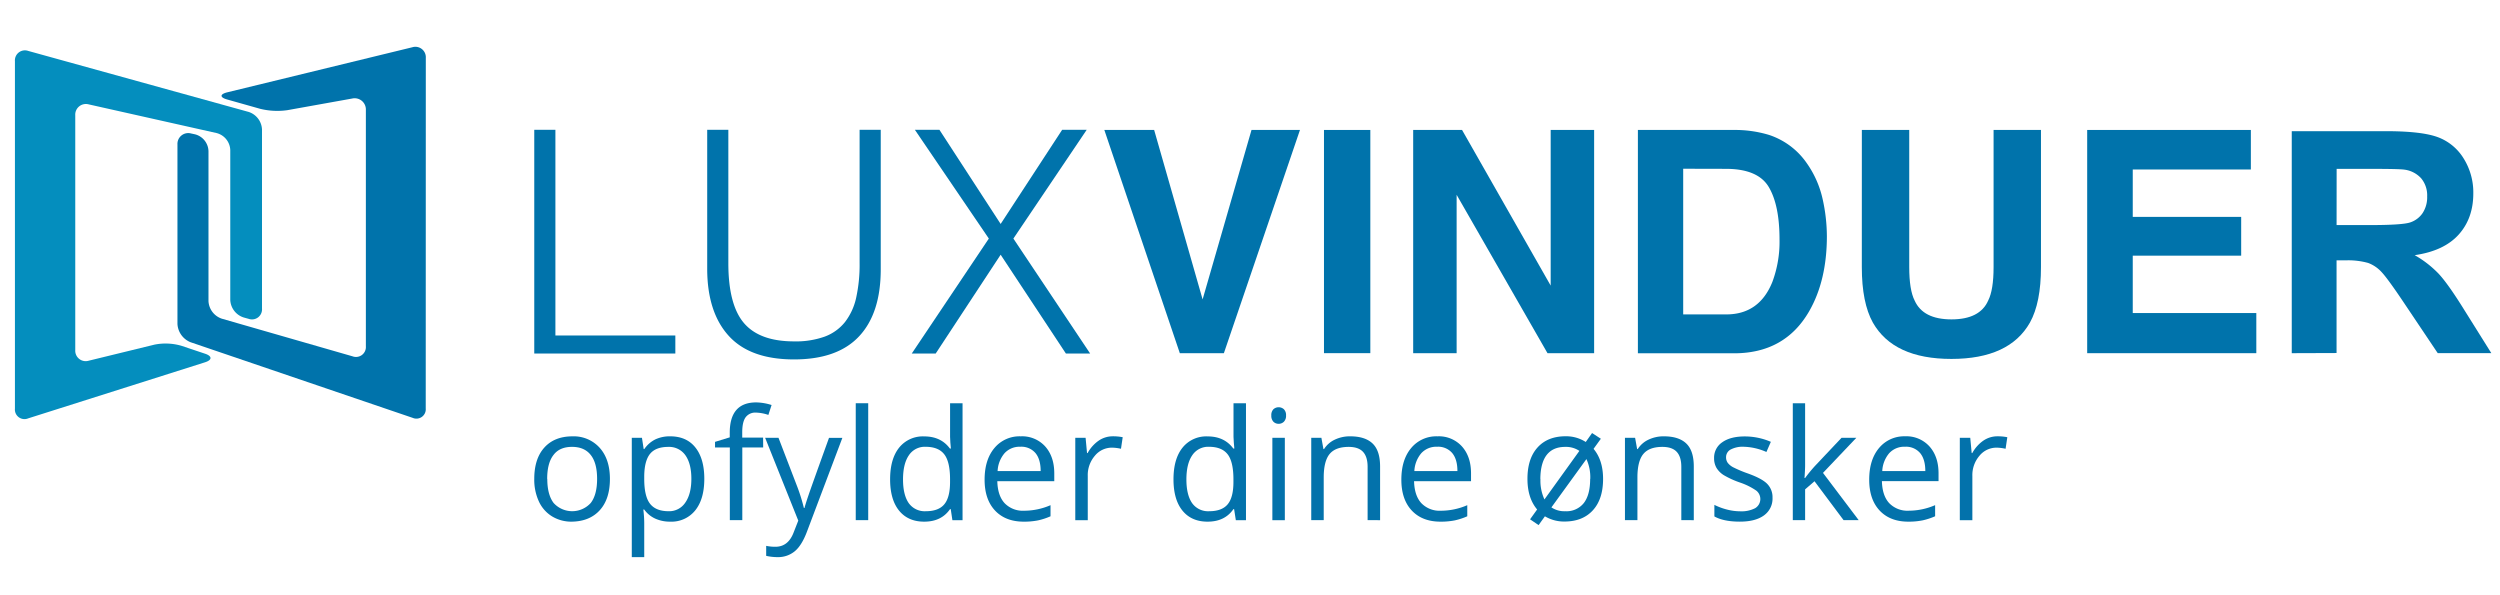
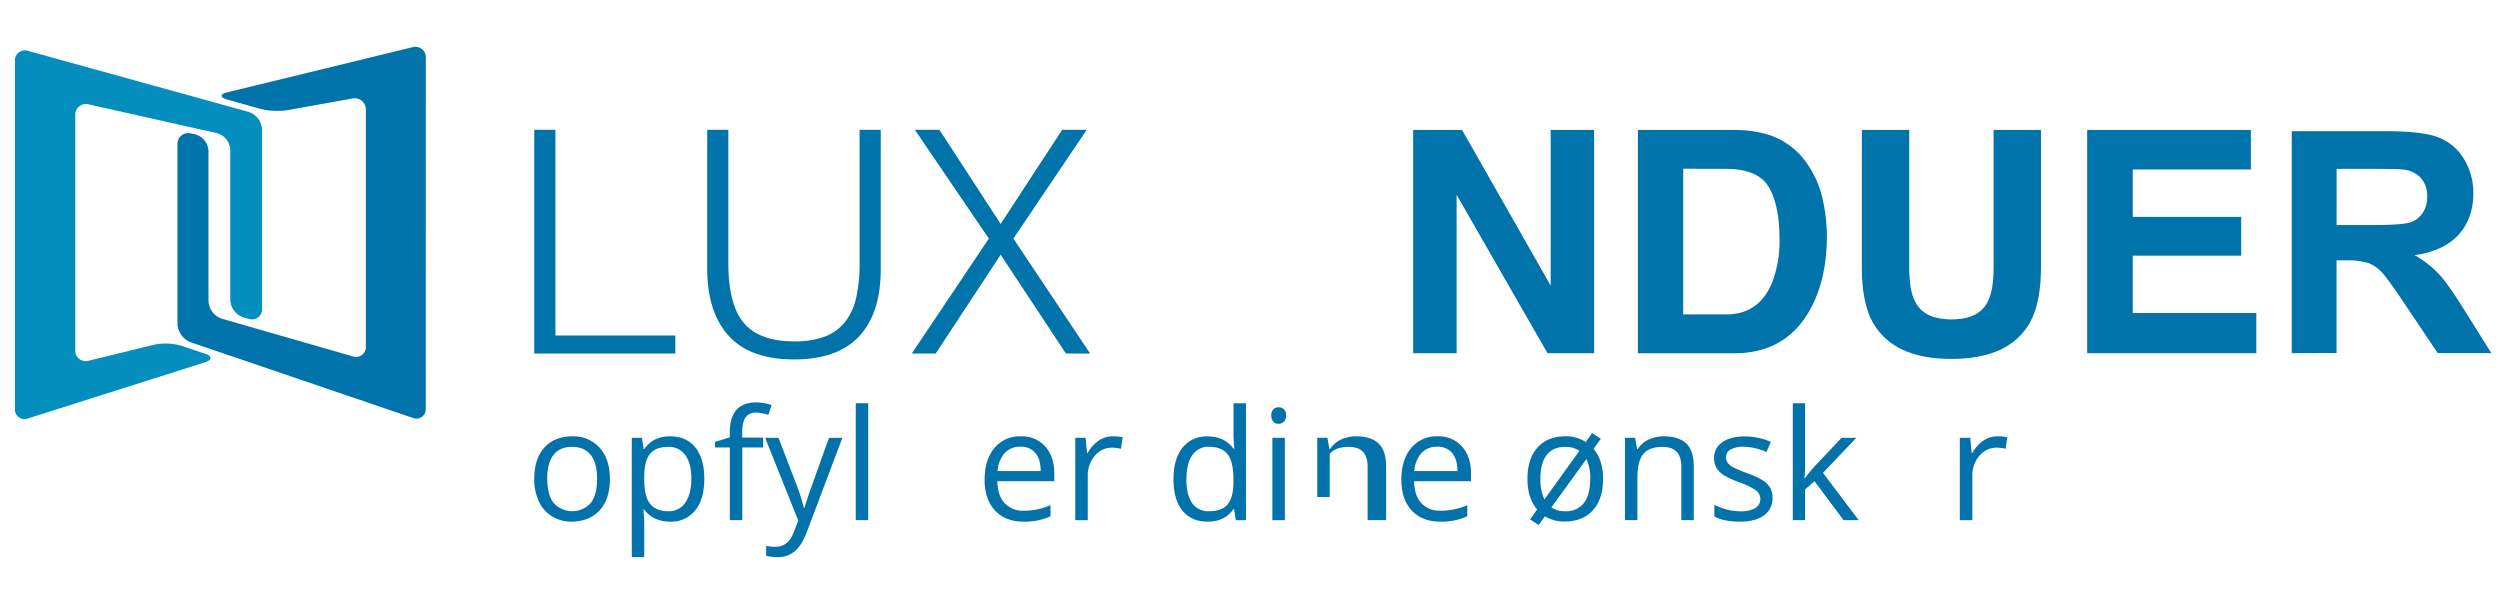
<svg xmlns="http://www.w3.org/2000/svg" id="Layer_1" data-name="Layer 1" viewBox="0 0 958 228.02">
  <defs>
    <style>.cls-1{fill:#0073ab;}.cls-2{fill:#048ebe;}.cls-3{fill:#0372ab;}</style>
  </defs>
  <title>LUX logo</title>
  <path class="cls-1" d="M163.14,156.52a3.58,3.58,0,0,1-5,3.6L73,131.13a8,8,0,0,1-5-7V55.35a4.14,4.14,0,0,1,5.2-4.21l1.49.32a6.86,6.86,0,0,1,5.2,6.42v57.47A7.5,7.5,0,0,0,85,122.12l50.09,14.42a3.79,3.79,0,0,0,5.11-3.85V42.13A4.3,4.3,0,0,0,135,37.75l-24.9,4.47a27.51,27.51,0,0,1-10.35-.51L87,38.11c-2.81-.8-2.79-2,0-2.71l71-17.29a4,4,0,0,1,5.17,4.06Z" />
  <path class="cls-2" d="M5.72,156.61a3.67,3.67,0,0,0,5.07,3.71l67.78-21.49c2.79-.88,2.8-2.37,0-3.29l-9.14-3.06a21.7,21.7,0,0,0-10.21-.42L34,138.22a4,4,0,0,1-5.16-4.05v-90A4.08,4.08,0,0,1,34,40L83.05,51a7,7,0,0,1,5.19,6.47v57.46a7.38,7.38,0,0,0,5.12,6.72l1.91.53a3.85,3.85,0,0,0,5.13-3.91V49.62a7.4,7.4,0,0,0-5.12-6.73L10.84,19.52a3.84,3.84,0,0,0-5.12,3.9Z" />
  <polygon class="cls-1" points="204.73 135.47 204.73 49.74 212.83 49.74 212.83 128.56 258.79 128.56 258.79 135.47 204.73 135.47" />
  <path class="cls-1" d="M271,49.74h8.1v51.08q0,16,6,23t19.17,7A32.85,32.85,0,0,0,316,129a17.87,17.87,0,0,0,7.8-5.59,23.41,23.41,0,0,0,4.29-9.35,58.65,58.65,0,0,0,1.31-13.22V49.74h8.1V103.2q0,16.79-8.28,25.66t-24.94,8.87q-16.79,0-25-9T271,103.2Z" />
  <polygon class="cls-1" points="383.45 97.61 358.56 135.47 349.39 135.47 378.92 91.42 350.58 49.74 359.99 49.74 383.45 85.82 407.02 49.74 416.43 49.74 388.33 91.42 417.74 135.47 408.45 135.47 383.45 97.61" />
-   <polygon class="cls-1" points="479.58 49.8 498.15 49.8 468.99 135.34 452.11 135.34 423.18 49.8 442.27 49.8 460.84 114.73 479.58 49.8" />
-   <rect class="cls-1" x="507.35" y="49.8" width="17.76" height="85.53" />
  <polygon class="cls-1" points="541.53 49.8 560.26 49.8 594.22 109.44 594.22 49.8 610.87 49.8 610.87 135.34 593 135.34 558.18 74.65 558.18 135.34 541.53 135.34 541.53 49.8" />
  <path class="cls-1" d="M677.76,51.66a28.27,28.27,0,0,1,14.58,10.85,38.08,38.08,0,0,1,6.1,13.81,66.23,66.23,0,0,1,1.62,14.16q0,17.06-6.85,28.9-9.29,16-28.69,16H627.64V49.8h36.88a45.1,45.1,0,0,1,13.24,1.86M645,64.66v55.82h16.51q12.67,0,17.67-12.47a44,44,0,0,0,2.73-16.31q0-13.05-4.1-20t-16.3-7Z" />
  <path class="cls-1" d="M713.46,49.8h18.16v52.53q0,8.81,2.08,12.87,3.24,7.19,14.11,7.19t14.05-7.19q2.08-4.06,2.08-12.87V49.8h18.16v52.57q0,13.64-4.23,21.24-7.88,13.92-30.07,13.93t-30.12-13.93q-4.23-7.6-4.23-21.24Z" />
  <polygon class="cls-1" points="862.53 64.95 817.27 64.95 817.27 83.11 858.82 83.11 858.82 97.97 817.27 97.97 817.27 119.96 864.62 119.96 864.62 135.34 799.81 135.34 799.81 49.8 862.53 49.8 862.53 64.95" />
  <path class="cls-1" d="M878.2,135.34V50.27h36.15q13.63,0,19.82,2.29a19.57,19.57,0,0,1,9.89,8.15,24.51,24.51,0,0,1,3.71,13.4q0,9.57-5.63,15.81t-16.83,7.86a40.17,40.17,0,0,1,9.2,7.14q3.62,3.89,9.78,13.81l10.39,16.6H934.14l-12.42-18.51q-6.62-9.92-9.05-12.51a13.21,13.21,0,0,0-5.17-3.54,28.29,28.29,0,0,0-8.65-1h-3.48v35.51Zm17.18-49.09h12.71q12.36,0,15.44-1a9.25,9.25,0,0,0,4.82-3.6,11.07,11.07,0,0,0,1.74-6.38,10.2,10.2,0,0,0-2.29-6.93,10.52,10.52,0,0,0-6.47-3.34q-2.09-.29-12.53-.29h-13.4Z" />
  <path class="cls-3" d="M233.72,183.52q0,7.72-3.89,12T219.1,199.9a14.22,14.22,0,0,1-7.51-2,13.11,13.11,0,0,1-5.07-5.7,19.86,19.86,0,0,1-1.79-8.69q0-7.72,3.86-12t10.71-4.3a13.35,13.35,0,0,1,10.52,4.41Q233.72,176,233.72,183.52Zm-24,0q0,6,2.42,9.21a9.6,9.6,0,0,0,14.24,0q2.43-3.15,2.43-9.23t-2.43-9.14q-2.43-3.12-7.18-3.12t-7.08,3.08Q209.68,177.41,209.68,183.52Z" />
  <path class="cls-3" d="M256.78,199.9a13.66,13.66,0,0,1-5.63-1.14,10.58,10.58,0,0,1-4.28-3.5h-.35a42.31,42.31,0,0,1,.35,5.24v13H242.1V167.77H246l.66,4.32h.23a11.09,11.09,0,0,1,4.29-3.74,13,13,0,0,1,5.61-1.15q6.28,0,9.69,4.29t3.41,12q0,7.77-3.47,12.08A11.68,11.68,0,0,1,256.78,199.9Zm-.69-28.65q-4.84,0-7,2.68t-2.22,8.52v1.07q0,6.65,2.22,9.51t7.11,2.87a7.39,7.39,0,0,0,6.41-3.31q2.32-3.31,2.32-9.13t-2.32-9.05A7.62,7.62,0,0,0,256.09,171.25Z" />
  <path class="cls-3" d="M292.45,171.48h-8v27.84h-4.78V171.48H274v-2.16l5.64-1.73v-1.76q0-11.63,10.16-11.63a20.91,20.91,0,0,1,5.87,1L294.44,159a15.82,15.82,0,0,0-4.72-.89,4.6,4.6,0,0,0-4,1.8q-1.3,1.8-1.3,5.77v2h8Z" />
  <path class="cls-3" d="M293.2,167.77h5.12l6.91,18a68.56,68.56,0,0,1,2.82,8.9h.23q.37-1.47,1.57-5t7.82-21.87h5.12L309.24,203.7q-2,5.33-4.71,7.56a10,10,0,0,1-6.61,2.23,19.23,19.23,0,0,1-4.32-.49v-3.83a16.65,16.65,0,0,0,3.54.35q4.92,0,7-5.53l1.76-4.49Z" />
  <path class="cls-3" d="M332.7,199.32h-4.78v-44.8h4.78Z" />
-   <path class="cls-3" d="M364.32,195.09h-.26q-3.31,4.81-9.9,4.81-6.19,0-9.63-4.23t-3.44-12q0-7.8,3.45-12.12a11.63,11.63,0,0,1,9.62-4.32q6.42,0,9.85,4.66h.37l-.2-2.27-.11-2.22V154.53h4.78v44.8h-3.89Zm-9.56.81q4.89,0,7.1-2.66t2.2-8.59v-1q0-6.71-2.23-9.57t-7.13-2.87a7.31,7.31,0,0,0-6.43,3.27q-2.23,3.27-2.23,9.23t2.22,9.13A7.51,7.51,0,0,0,354.76,195.9Z" />
  <path class="cls-3" d="M392.3,199.9q-7,0-11-4.26t-4-11.83q0-7.63,3.76-12.12a12.48,12.48,0,0,1,10.09-4.49,11.9,11.9,0,0,1,9.39,3.9q3.45,3.9,3.46,10.29v3H382.17q.14,5.56,2.81,8.44a9.71,9.71,0,0,0,7.5,2.88,25.41,25.41,0,0,0,10.08-2.13v4.26a25.2,25.2,0,0,1-4.79,1.57A27,27,0,0,1,392.3,199.9ZM391,171.19a7.81,7.81,0,0,0-6.06,2.48,11.41,11.41,0,0,0-2.66,6.85h16.5q0-4.52-2-6.92A7.09,7.09,0,0,0,391,171.19Z" />
  <path class="cls-3" d="M426.45,167.19a18.69,18.69,0,0,1,3.77.35l-.66,4.43a16.34,16.34,0,0,0-3.46-.43,8.41,8.41,0,0,0-6.55,3.11,11.34,11.34,0,0,0-2.72,7.75v16.93h-4.78V167.77H416l.55,5.84h.23a13.86,13.86,0,0,1,4.23-4.75A9.53,9.53,0,0,1,426.45,167.19Z" />
  <path class="cls-3" d="M472.91,195.09h-.26q-3.31,4.81-9.9,4.81-6.19,0-9.63-4.23t-3.44-12q0-7.8,3.46-12.12a11.63,11.63,0,0,1,9.62-4.32q6.42,0,9.85,4.66H473l-.2-2.27-.12-2.22V154.53h4.78v44.8h-3.89Zm-9.56.81q4.89,0,7.1-2.66t2.2-8.59v-1q0-6.71-2.23-9.57t-7.13-2.87a7.31,7.31,0,0,0-6.43,3.27q-2.23,3.27-2.23,9.23t2.22,9.13A7.51,7.51,0,0,0,463.36,195.9Z" />
  <path class="cls-3" d="M487.17,159.22a3.17,3.17,0,0,1,.81-2.4,3,3,0,0,1,4,0,3.12,3.12,0,0,1,.83,2.39,3.17,3.17,0,0,1-.83,2.4,2.79,2.79,0,0,1-2,.79,2.76,2.76,0,0,1-2-.79A3.23,3.23,0,0,1,487.17,159.22Zm5.18,40.11h-4.78V167.77h4.78Z" />
-   <path class="cls-3" d="M524.07,199.32V178.91q0-3.86-1.76-5.76t-5.5-1.9q-5,0-7.26,2.68t-2.3,8.84v16.55h-4.78V167.77h3.89l.78,4.32h.23a9.75,9.75,0,0,1,4.12-3.61,13.38,13.38,0,0,1,5.9-1.28q5.7,0,8.58,2.75t2.88,8.8v20.58Z" />
+   <path class="cls-3" d="M524.07,199.32V178.91q0-3.86-1.76-5.76t-5.5-1.9q-5,0-7.26,2.68v16.55h-4.78V167.77h3.89l.78,4.32h.23a9.75,9.75,0,0,1,4.12-3.61,13.38,13.38,0,0,1,5.9-1.28q5.7,0,8.58,2.75t2.88,8.8v20.58Z" />
  <path class="cls-3" d="M552,199.9q-7,0-11-4.26t-4-11.83q0-7.63,3.76-12.12a12.48,12.48,0,0,1,10.09-4.49,11.9,11.9,0,0,1,9.39,3.9q3.46,3.9,3.46,10.29v3H541.87q.14,5.56,2.81,8.44a9.71,9.71,0,0,0,7.5,2.88,25.4,25.4,0,0,0,10.08-2.13v4.26a25.19,25.19,0,0,1-4.79,1.57A27,27,0,0,1,552,199.9Zm-1.3-28.71a7.81,7.81,0,0,0-6.06,2.48,11.41,11.41,0,0,0-2.66,6.85h16.5q0-4.52-2-6.92A7.09,7.09,0,0,0,550.71,171.19Z" />
  <path class="cls-3" d="M614.3,183.52q0,7.72-3.89,12t-10.74,4.33a14.3,14.3,0,0,1-7.66-2l-2.42,3.37L586.32,199l2.71-3.77q-3.71-4.38-3.71-11.75,0-7.72,3.86-12t10.71-4.3a13.87,13.87,0,0,1,7.77,2.19l2.42-3.43,3.37,2.19L610.65,172Q614.3,176.35,614.3,183.52Zm-24,0a17.13,17.13,0,0,0,1.53,7.86l13.39-18.6a9.2,9.2,0,0,0-5.44-1.53q-4.69,0-7.08,3.08T590.26,183.52Zm19.09,0a16.8,16.8,0,0,0-1.47-7.6L594.5,194.43a8.87,8.87,0,0,0,5.3,1.47,8.45,8.45,0,0,0,7.13-3.15Q609.35,189.59,609.35,183.52Z" />
  <path class="cls-3" d="M644.28,199.32V178.91q0-3.86-1.76-5.76t-5.5-1.9q-5,0-7.26,2.68t-2.3,8.84v16.55h-4.78V167.77h3.89l.78,4.32h.23a9.75,9.75,0,0,1,4.12-3.61,13.38,13.38,0,0,1,5.9-1.28q5.7,0,8.58,2.75t2.88,8.8v20.58Z" />
  <path class="cls-3" d="M679.23,190.71a7.9,7.9,0,0,1-3.28,6.79q-3.28,2.39-9.21,2.39-6.28,0-9.79-2v-4.43a23.6,23.6,0,0,0,4.88,1.81,20.37,20.37,0,0,0,5,.66,11.39,11.39,0,0,0,5.76-1.2A4.11,4.11,0,0,0,673,188a25.17,25.17,0,0,0-6.23-3.09,33.81,33.81,0,0,1-6.26-2.86,8.55,8.55,0,0,1-2.76-2.78,7.25,7.25,0,0,1-.91-3.71,7.08,7.08,0,0,1,3.14-6.09q3.14-2.23,8.61-2.23a25.19,25.19,0,0,1,10,2.07l-1.7,3.89a22.88,22.88,0,0,0-8.61-2,9.9,9.9,0,0,0-5.12,1.07,3.3,3.3,0,0,0-1.73,2.94,3.57,3.57,0,0,0,.65,2.16,6.37,6.37,0,0,0,2.09,1.7,46.68,46.68,0,0,0,5.53,2.33q5.61,2,7.59,4.12A7.26,7.26,0,0,1,679.23,190.71Z" />
  <path class="cls-3" d="M691.72,183.17a56.11,56.11,0,0,1,3.77-4.61l10.19-10.8h5.67l-12.78,13.45,13.68,18.11h-5.79l-11.14-14.91-3.6,3.11v11.8H687v-44.8h4.72v23.75q0,1.58-.23,4.89Z" />
-   <path class="cls-3" d="M731.28,199.9q-7,0-11-4.26t-4-11.83q0-7.63,3.76-12.12A12.48,12.48,0,0,1,730,167.19a11.9,11.9,0,0,1,9.39,3.9q3.46,3.9,3.46,10.29v3H721.15q.14,5.56,2.81,8.44a9.71,9.71,0,0,0,7.5,2.88,25.4,25.4,0,0,0,10.08-2.13v4.26a25.19,25.19,0,0,1-4.79,1.57A27,27,0,0,1,731.28,199.9ZM730,171.19a7.81,7.81,0,0,0-6.06,2.48,11.41,11.41,0,0,0-2.66,6.85h16.5q0-4.52-2-6.92A7.09,7.09,0,0,0,730,171.19Z" />
  <path class="cls-3" d="M765.43,167.19a18.69,18.69,0,0,1,3.77.35l-.66,4.43a16.34,16.34,0,0,0-3.46-.43,8.41,8.41,0,0,0-6.55,3.11,11.34,11.34,0,0,0-2.72,7.75v16.93H751V167.77H755l.55,5.84h.23a13.86,13.86,0,0,1,4.23-4.75A9.53,9.53,0,0,1,765.43,167.19Z" />
</svg>